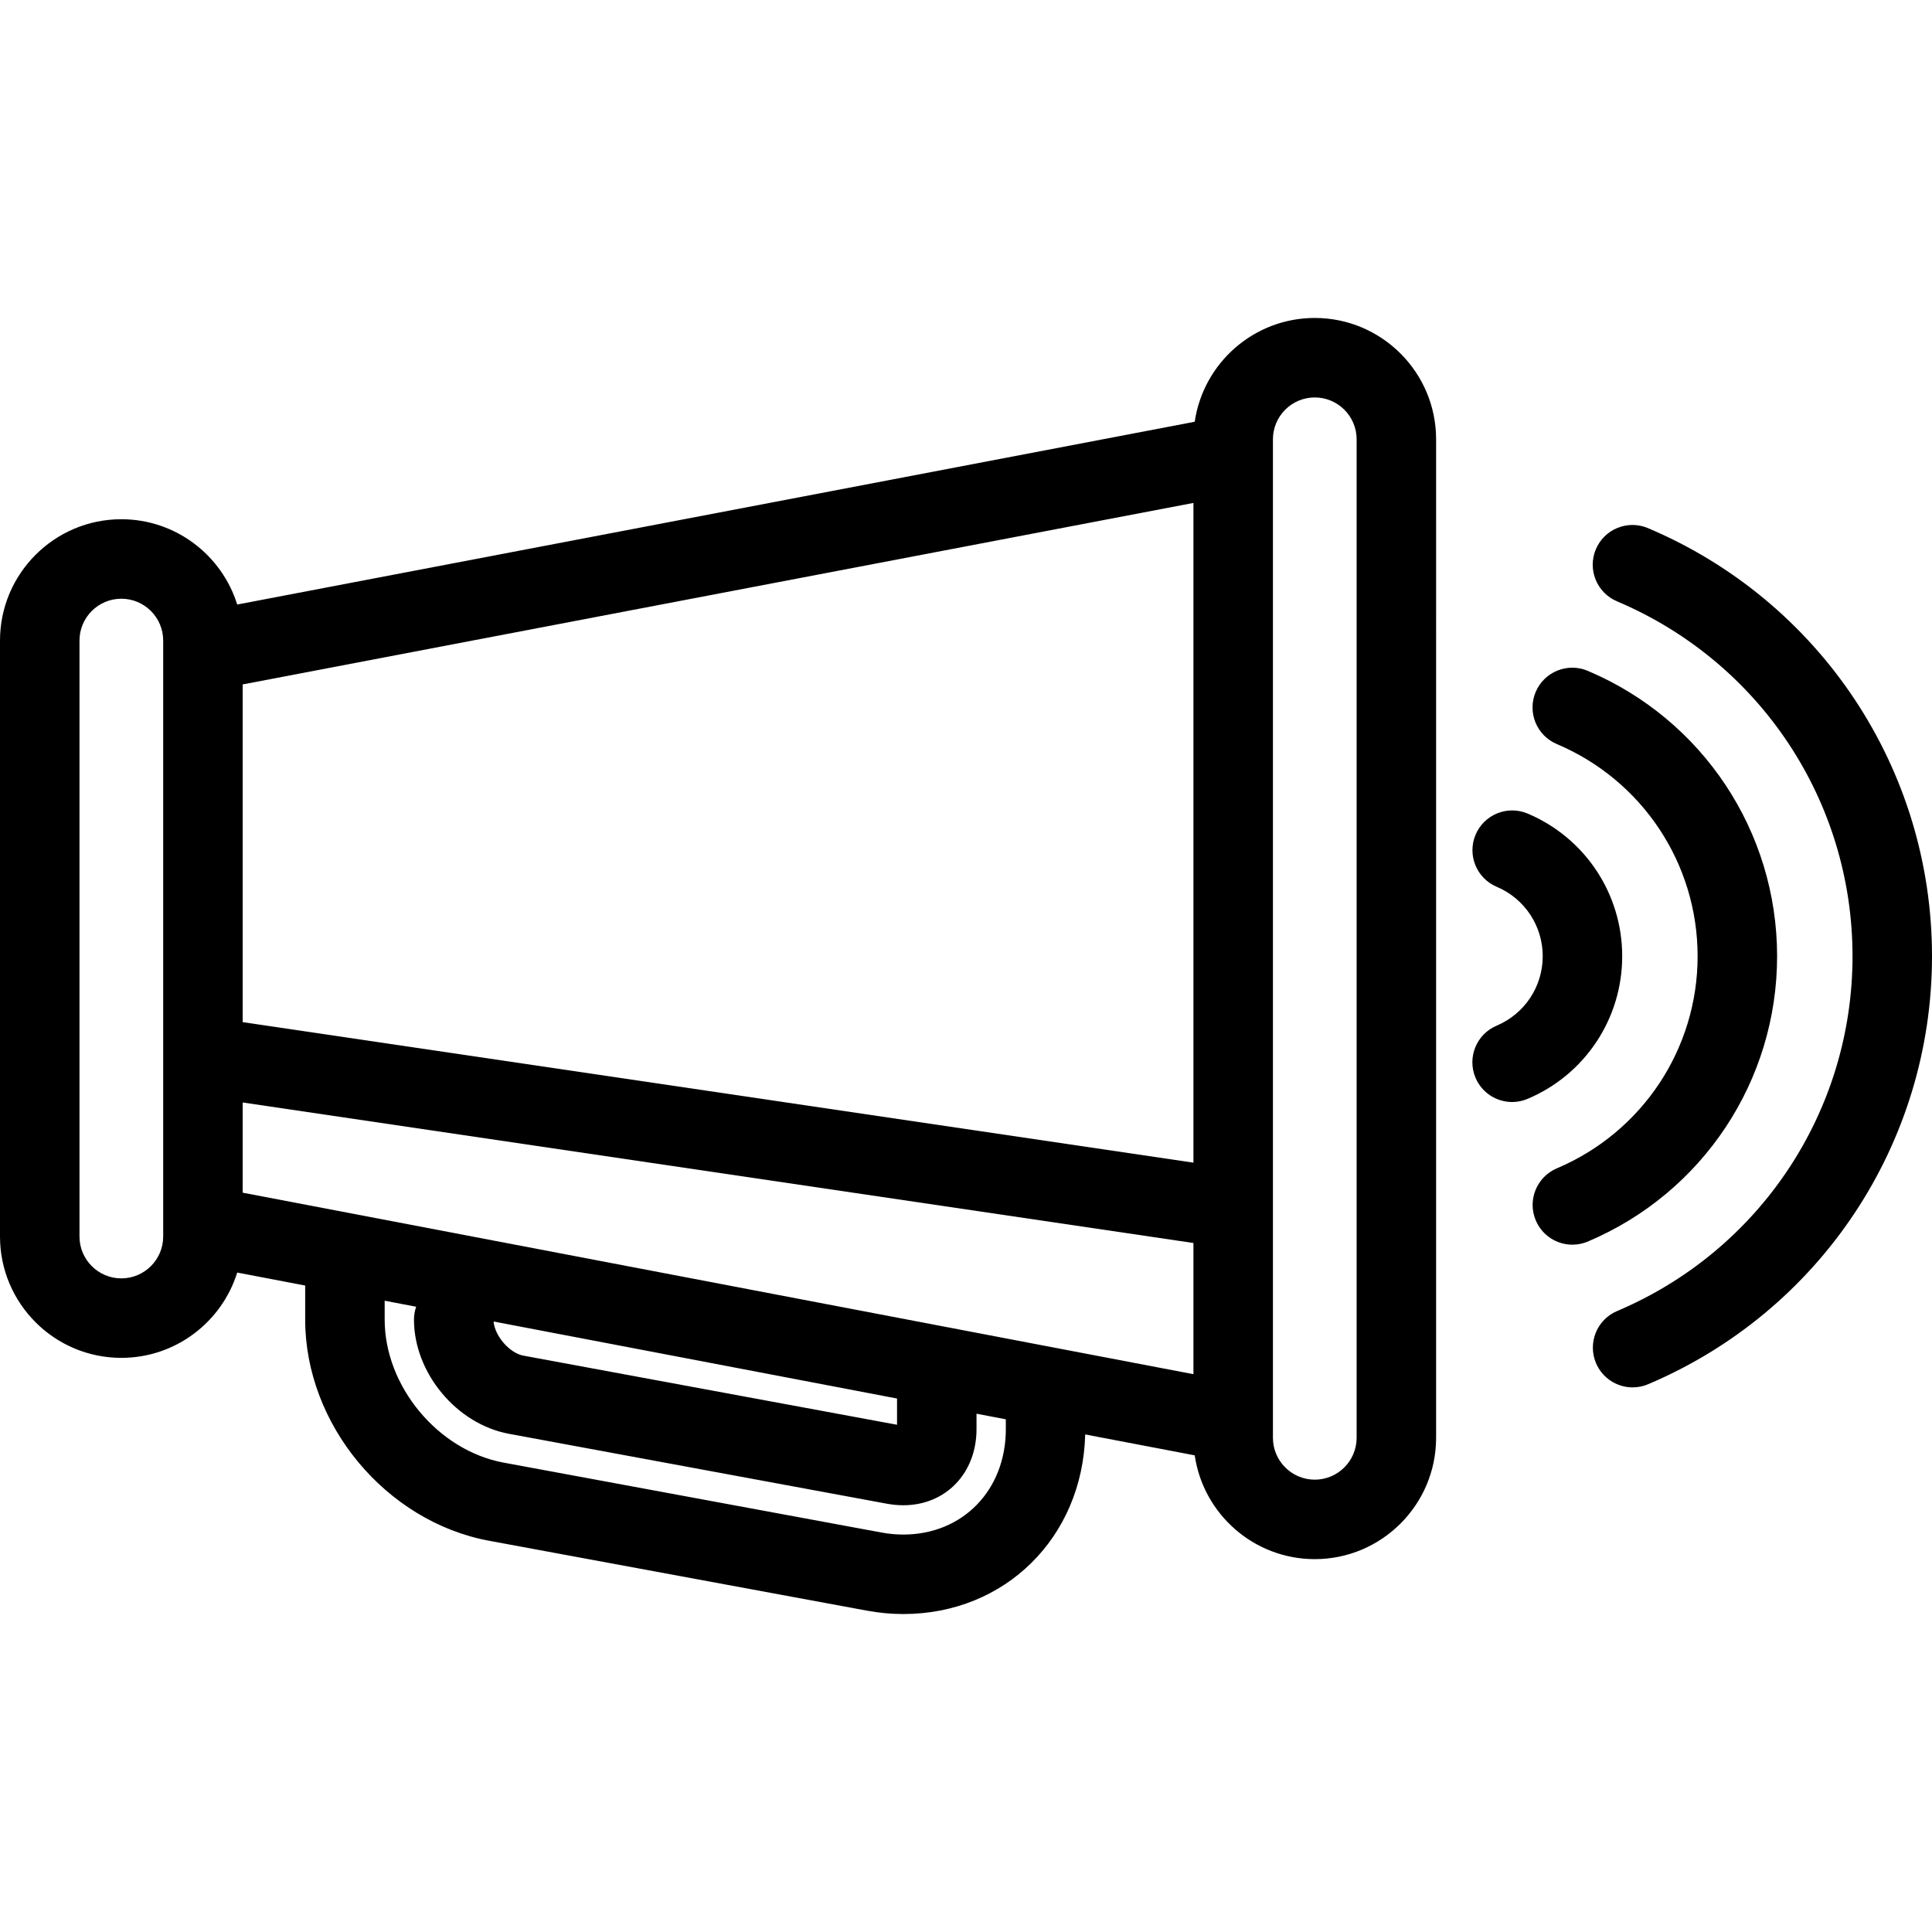
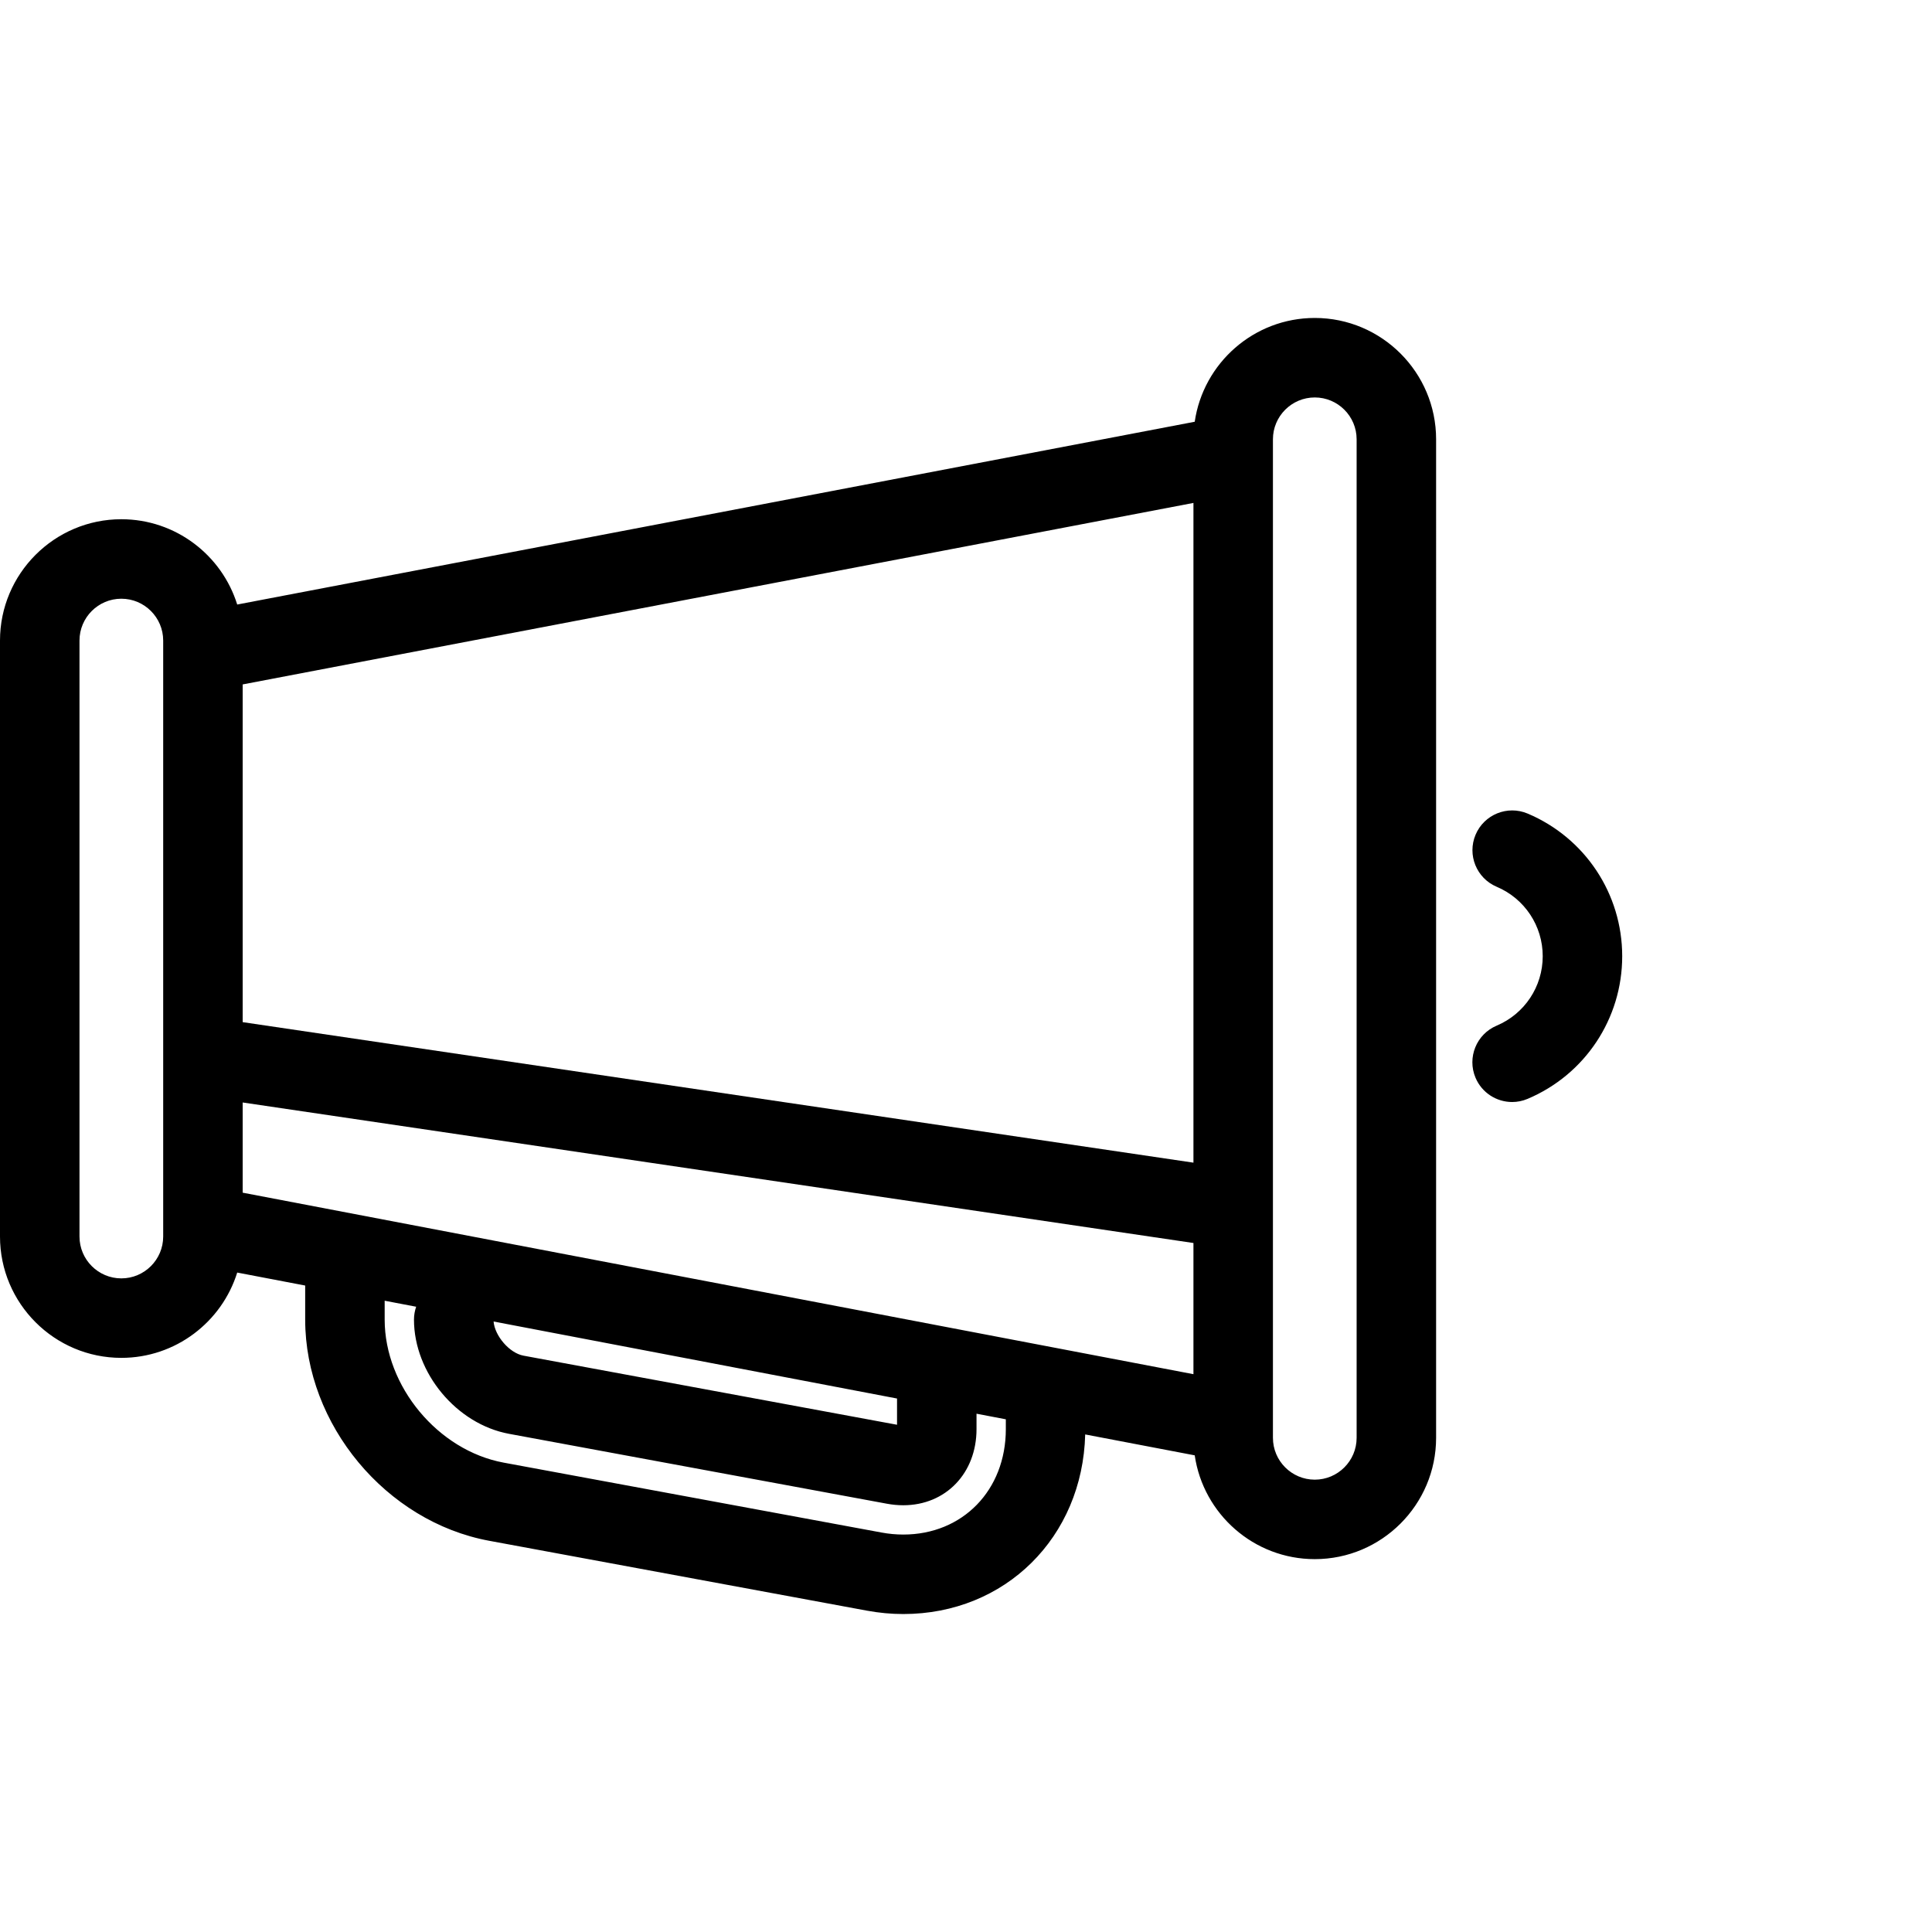
<svg xmlns="http://www.w3.org/2000/svg" version="1.1" id="Layer_1" x="0px" y="0px" viewBox="0 0 364.592 364.592" style="enable-background:new 0 0 364.592 364.592;" xml:space="preserve">
  <g>
    <g>
      <g>
        <path d="M248.114,60.002c-11.501,0-21.045,8.525-22.655,19.587L44.765,114.083c-2.903-9.316-11.608-16.098-21.868-16.098     C10.272,97.986,0,108.257,0,120.883v112.466c0,12.625,10.272,22.897,22.897,22.897c10.26,0,18.965-6.782,21.868-16.098     l12.827,2.449v6.433c0,19.801,15.252,38.133,34.723,41.735l71.313,13.191c2.272,0.42,4.57,0.633,6.831,0.633     c19.252,0,33.84-14.501,34.331-33.892l20.669,3.945c1.609,11.063,11.154,19.587,22.655,19.587     c12.625,0,22.897-10.272,22.897-22.898V82.9C271.012,70.275,260.74,60.002,248.114,60.002z M30.796,233.349     c0,4.354-3.543,7.897-7.898,7.897c-4.354,0-7.897-3.543-7.897-7.897V120.883c0-4.354,3.543-7.897,7.897-7.897     c4.355,0,7.898,3.543,7.898,7.897V233.349z M170.459,289.589c-1.348,0-2.728-0.129-4.103-0.383l-71.313-13.191     c-12.38-2.29-22.451-14.396-22.451-26.985v-3.569l5.943,1.135c-0.263,0.764-0.412,1.581-0.412,2.435     c0,10.053,8.042,19.718,17.926,21.546l71.312,13.191c1.042,0.193,2.084,0.291,3.097,0.291c8.01,0,13.823-6.042,13.823-14.368     v-2.908l5.531,1.056v1.851h0.001C189.813,281.221,181.673,289.589,170.459,289.589z M93.146,249.385l76.136,14.534v4.95     l-70.504-13.042C96.145,255.339,93.374,252.112,93.146,249.385z M225.217,259.326L225.217,259.326L45.796,225.073v-17.021     l179.421,26.517V259.326z M225.217,219.408L225.217,219.408L45.796,192.891v-63.732l179.421-34.251V219.408z M256.012,271.333     c0,4.355-3.543,7.898-7.897,7.898s-7.897-3.543-7.897-7.898V82.9c0-4.354,3.543-7.897,7.897-7.897s7.897,3.543,7.897,7.897     V271.333z" />
-         <path d="M310.99,99.663c-3.817-1.614-8.216,0.168-9.83,3.983c-1.615,3.814,0.169,8.216,3.983,9.83     c27.002,11.429,44.45,37.717,44.45,66.972c0,29.244-17.438,55.527-44.425,66.96c-3.814,1.616-5.596,6.018-3.98,9.832     c1.211,2.859,3.988,4.576,6.909,4.576c0.976,0,1.967-0.191,2.922-0.596c32.544-13.788,53.573-45.493,53.573-80.772     C364.593,145.154,343.552,113.445,310.99,99.663z" />
-         <path d="M335.361,180.448c0-23.528-14.024-44.666-35.729-53.851c-3.814-1.617-8.215,0.169-9.83,3.984     c-1.615,3.814,0.169,8.215,3.984,9.83c16.144,6.833,26.575,22.548,26.575,40.038c0,17.481-10.425,33.194-26.56,40.03     c-3.814,1.616-5.596,6.018-3.98,9.832c1.211,2.859,3.988,4.576,6.909,4.576c0.976,0,1.968-0.192,2.922-0.596     C321.345,225.099,335.361,203.964,335.361,180.448z" />
        <path d="M306.13,180.448c0-11.766-7.002-22.332-17.839-26.916c-3.815-1.615-8.215,0.17-9.83,3.985     c-1.614,3.815,0.17,8.216,3.985,9.83c5.275,2.232,8.684,7.375,8.684,13.102c0,5.731-3.412,10.875-8.692,13.104     c-3.816,1.611-5.603,6.011-3.992,9.827c1.209,2.863,3.988,4.584,6.913,4.584c0.973,0,1.961-0.19,2.914-0.593     C299.121,202.791,306.13,192.223,306.13,180.448z" />
      </g>
    </g>
  </g>
  <g>
</g>
  <g>
</g>
  <g>
</g>
  <g>
</g>
  <g>
</g>
  <g>
</g>
  <g>
</g>
  <g>
</g>
  <g>
</g>
  <g>
</g>
  <g>
</g>
  <g>
</g>
  <g>
</g>
  <g>
</g>
  <g>
</g>
</svg>